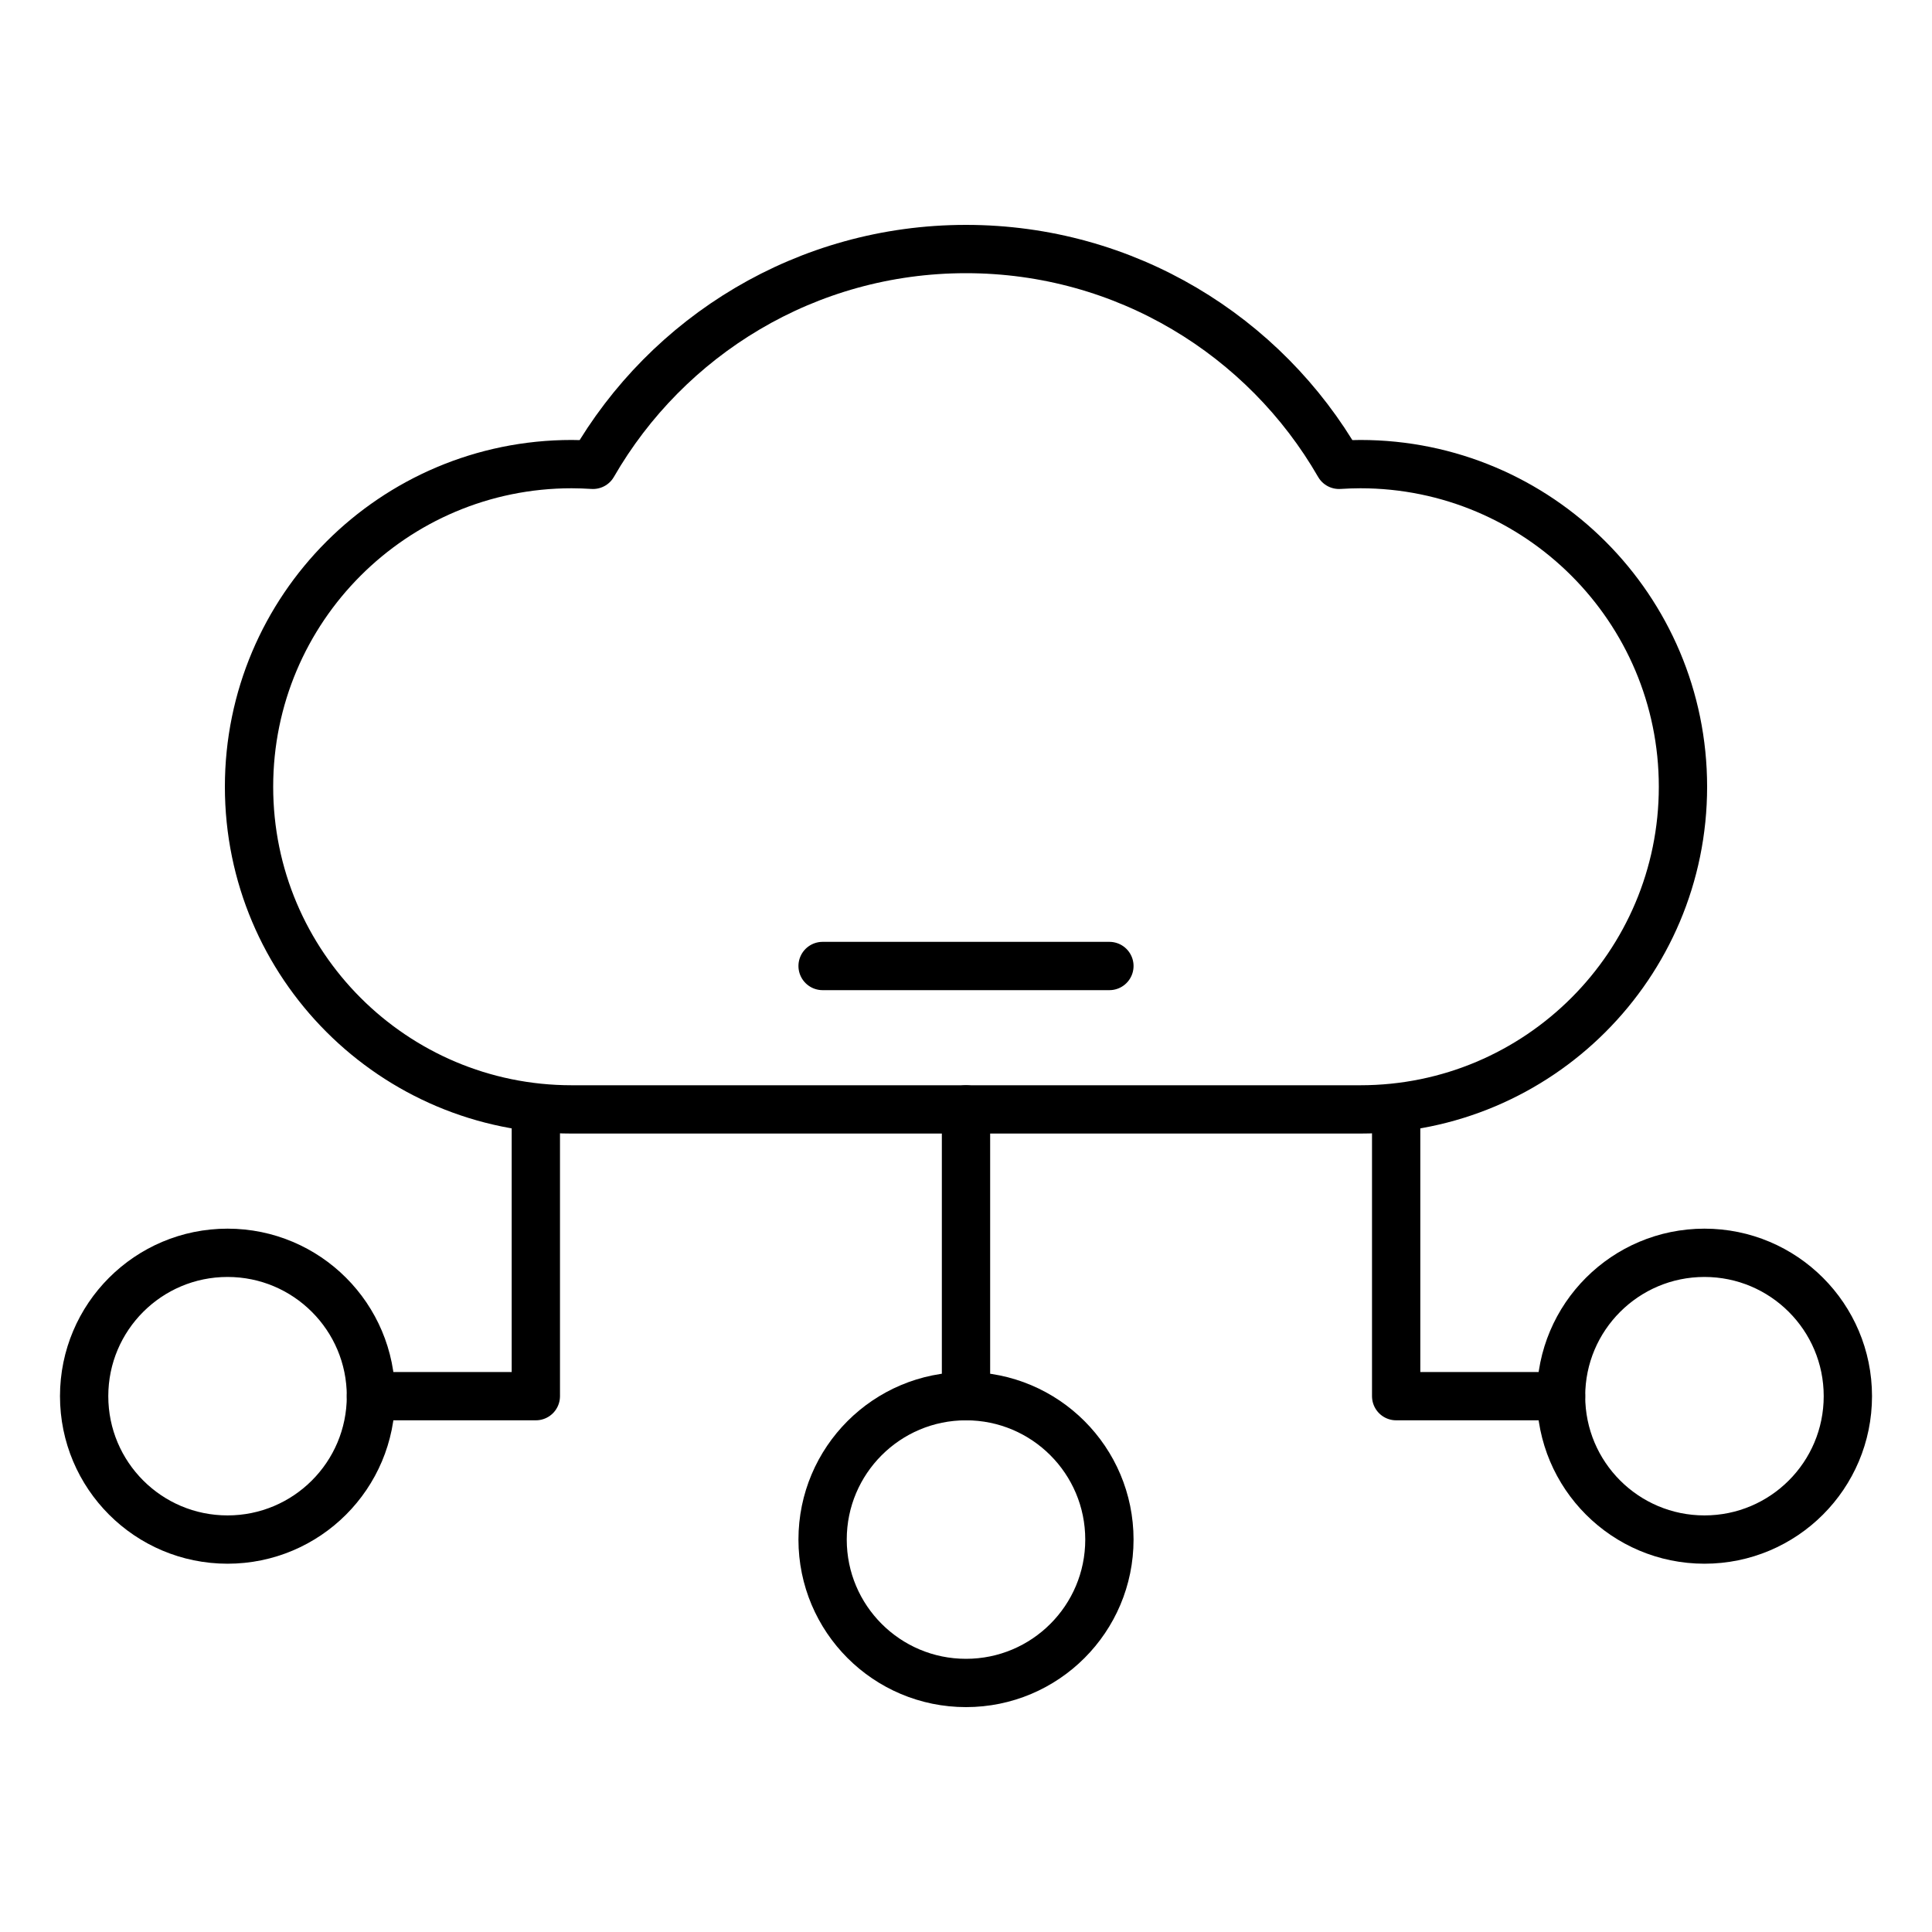
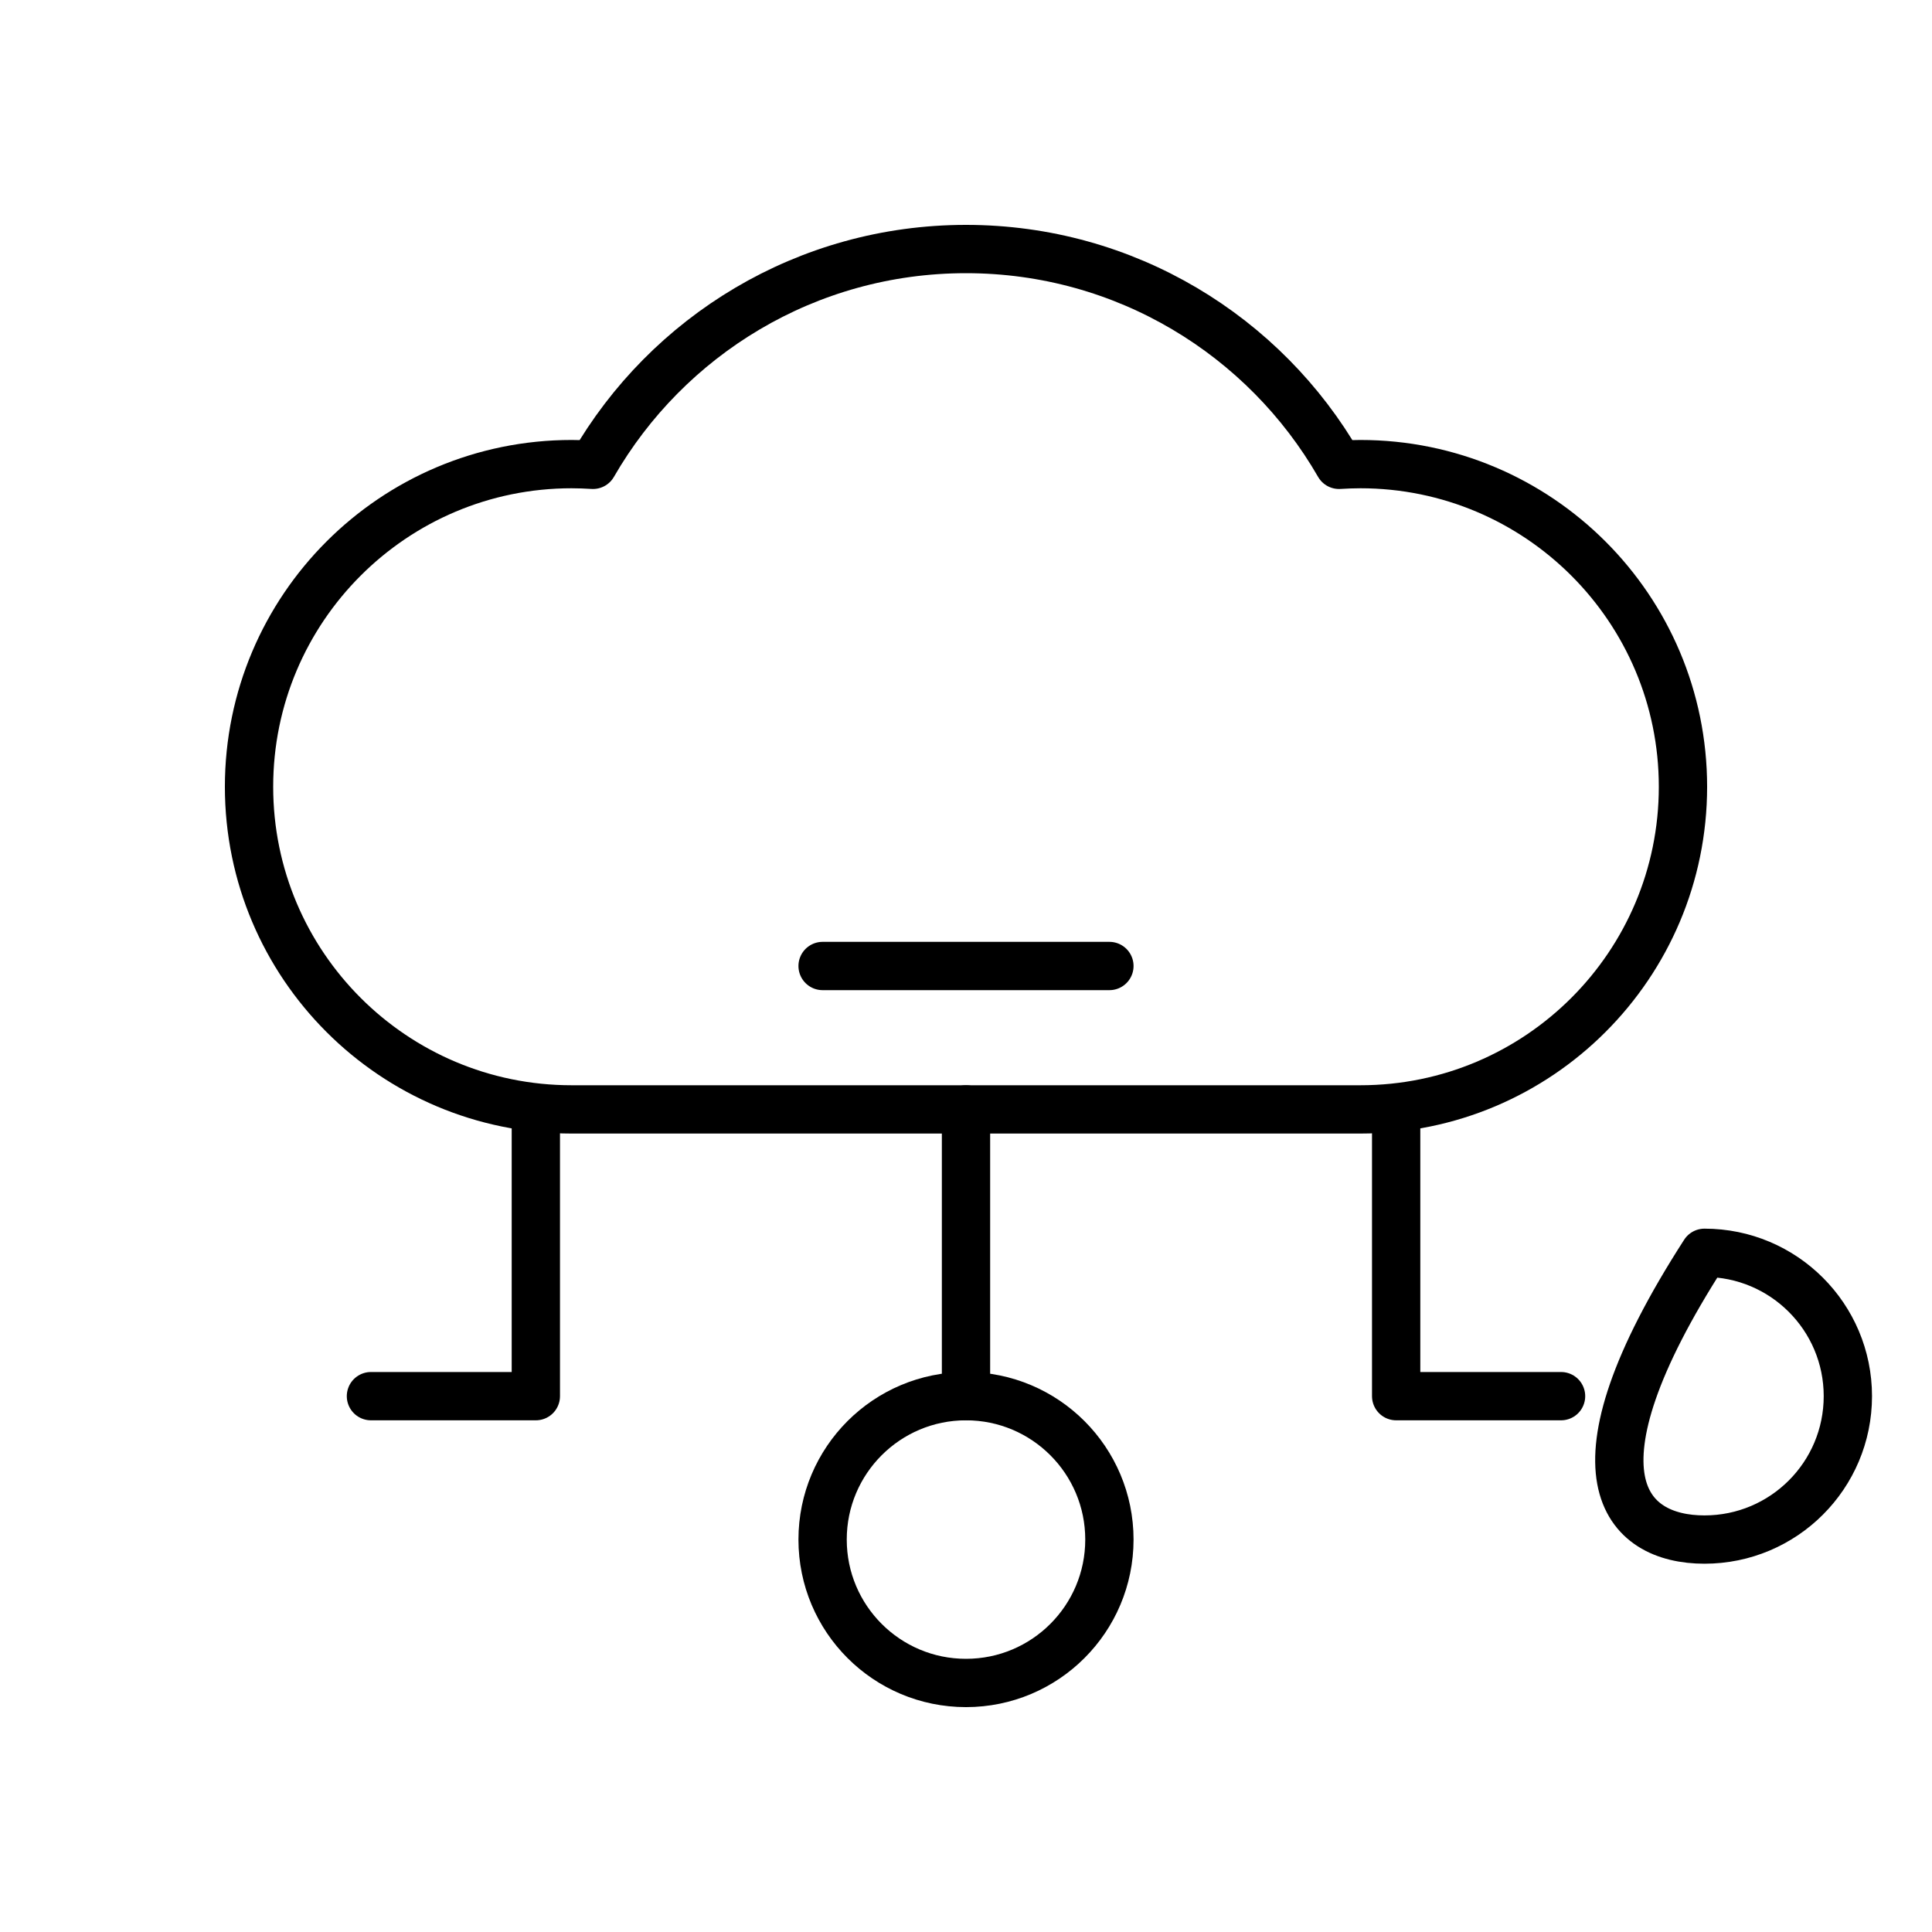
<svg xmlns="http://www.w3.org/2000/svg" width="40" height="40" viewBox="0 0 40 40" fill="none">
  <path d="M28.164 22.969C31.853 22.969 34.844 19.978 34.844 16.289C34.844 12.6 31.853 9.609 28.164 9.609C28.017 9.61 27.87 9.614 27.723 9.624C26.186 6.954 23.303 5.156 20 5.156C16.697 5.156 13.815 6.954 12.277 9.624C12.13 9.614 11.983 9.61 11.836 9.609C8.147 9.609 5.156 12.6 5.156 16.289C5.156 19.978 8.147 22.969 11.836 22.969H28.164Z" stroke="black" stroke-miterlimit="10" stroke-linecap="round" stroke-linejoin="round" />
-   <path d="M4.711 31.875C6.351 31.875 7.68 30.546 7.68 28.906C7.68 27.267 6.351 25.938 4.711 25.938C3.071 25.938 1.742 27.267 1.742 28.906C1.742 30.546 3.071 31.875 4.711 31.875Z" stroke="black" stroke-miterlimit="10" stroke-linecap="round" stroke-linejoin="round" />
  <path d="M20 34.844C21.64 34.844 22.969 33.515 22.969 31.875C22.969 30.235 21.64 28.906 20 28.906C18.36 28.906 17.031 30.235 17.031 31.875C17.031 33.515 18.36 34.844 20 34.844Z" stroke="black" stroke-miterlimit="10" stroke-linecap="round" stroke-linejoin="round" />
  <path d="M7.68 28.906H11.094V22.969" stroke="black" stroke-miterlimit="10" stroke-linecap="round" stroke-linejoin="round" />
-   <path d="M35.289 31.875C36.929 31.875 38.258 30.546 38.258 28.906C38.258 27.267 36.929 25.938 35.289 25.938C33.65 25.938 32.32 27.267 32.32 28.906C32.32 30.546 33.65 31.875 35.289 31.875Z" stroke="black" stroke-miterlimit="10" stroke-linecap="round" stroke-linejoin="round" />
+   <path d="M35.289 31.875C36.929 31.875 38.258 30.546 38.258 28.906C38.258 27.267 36.929 25.938 35.289 25.938C32.32 30.546 33.65 31.875 35.289 31.875Z" stroke="black" stroke-miterlimit="10" stroke-linecap="round" stroke-linejoin="round" />
  <path d="M32.32 28.906H28.906V22.969M20 22.969V28.906M17.031 20H22.969" stroke="black" stroke-miterlimit="10" stroke-linecap="round" stroke-linejoin="round" />
</svg>